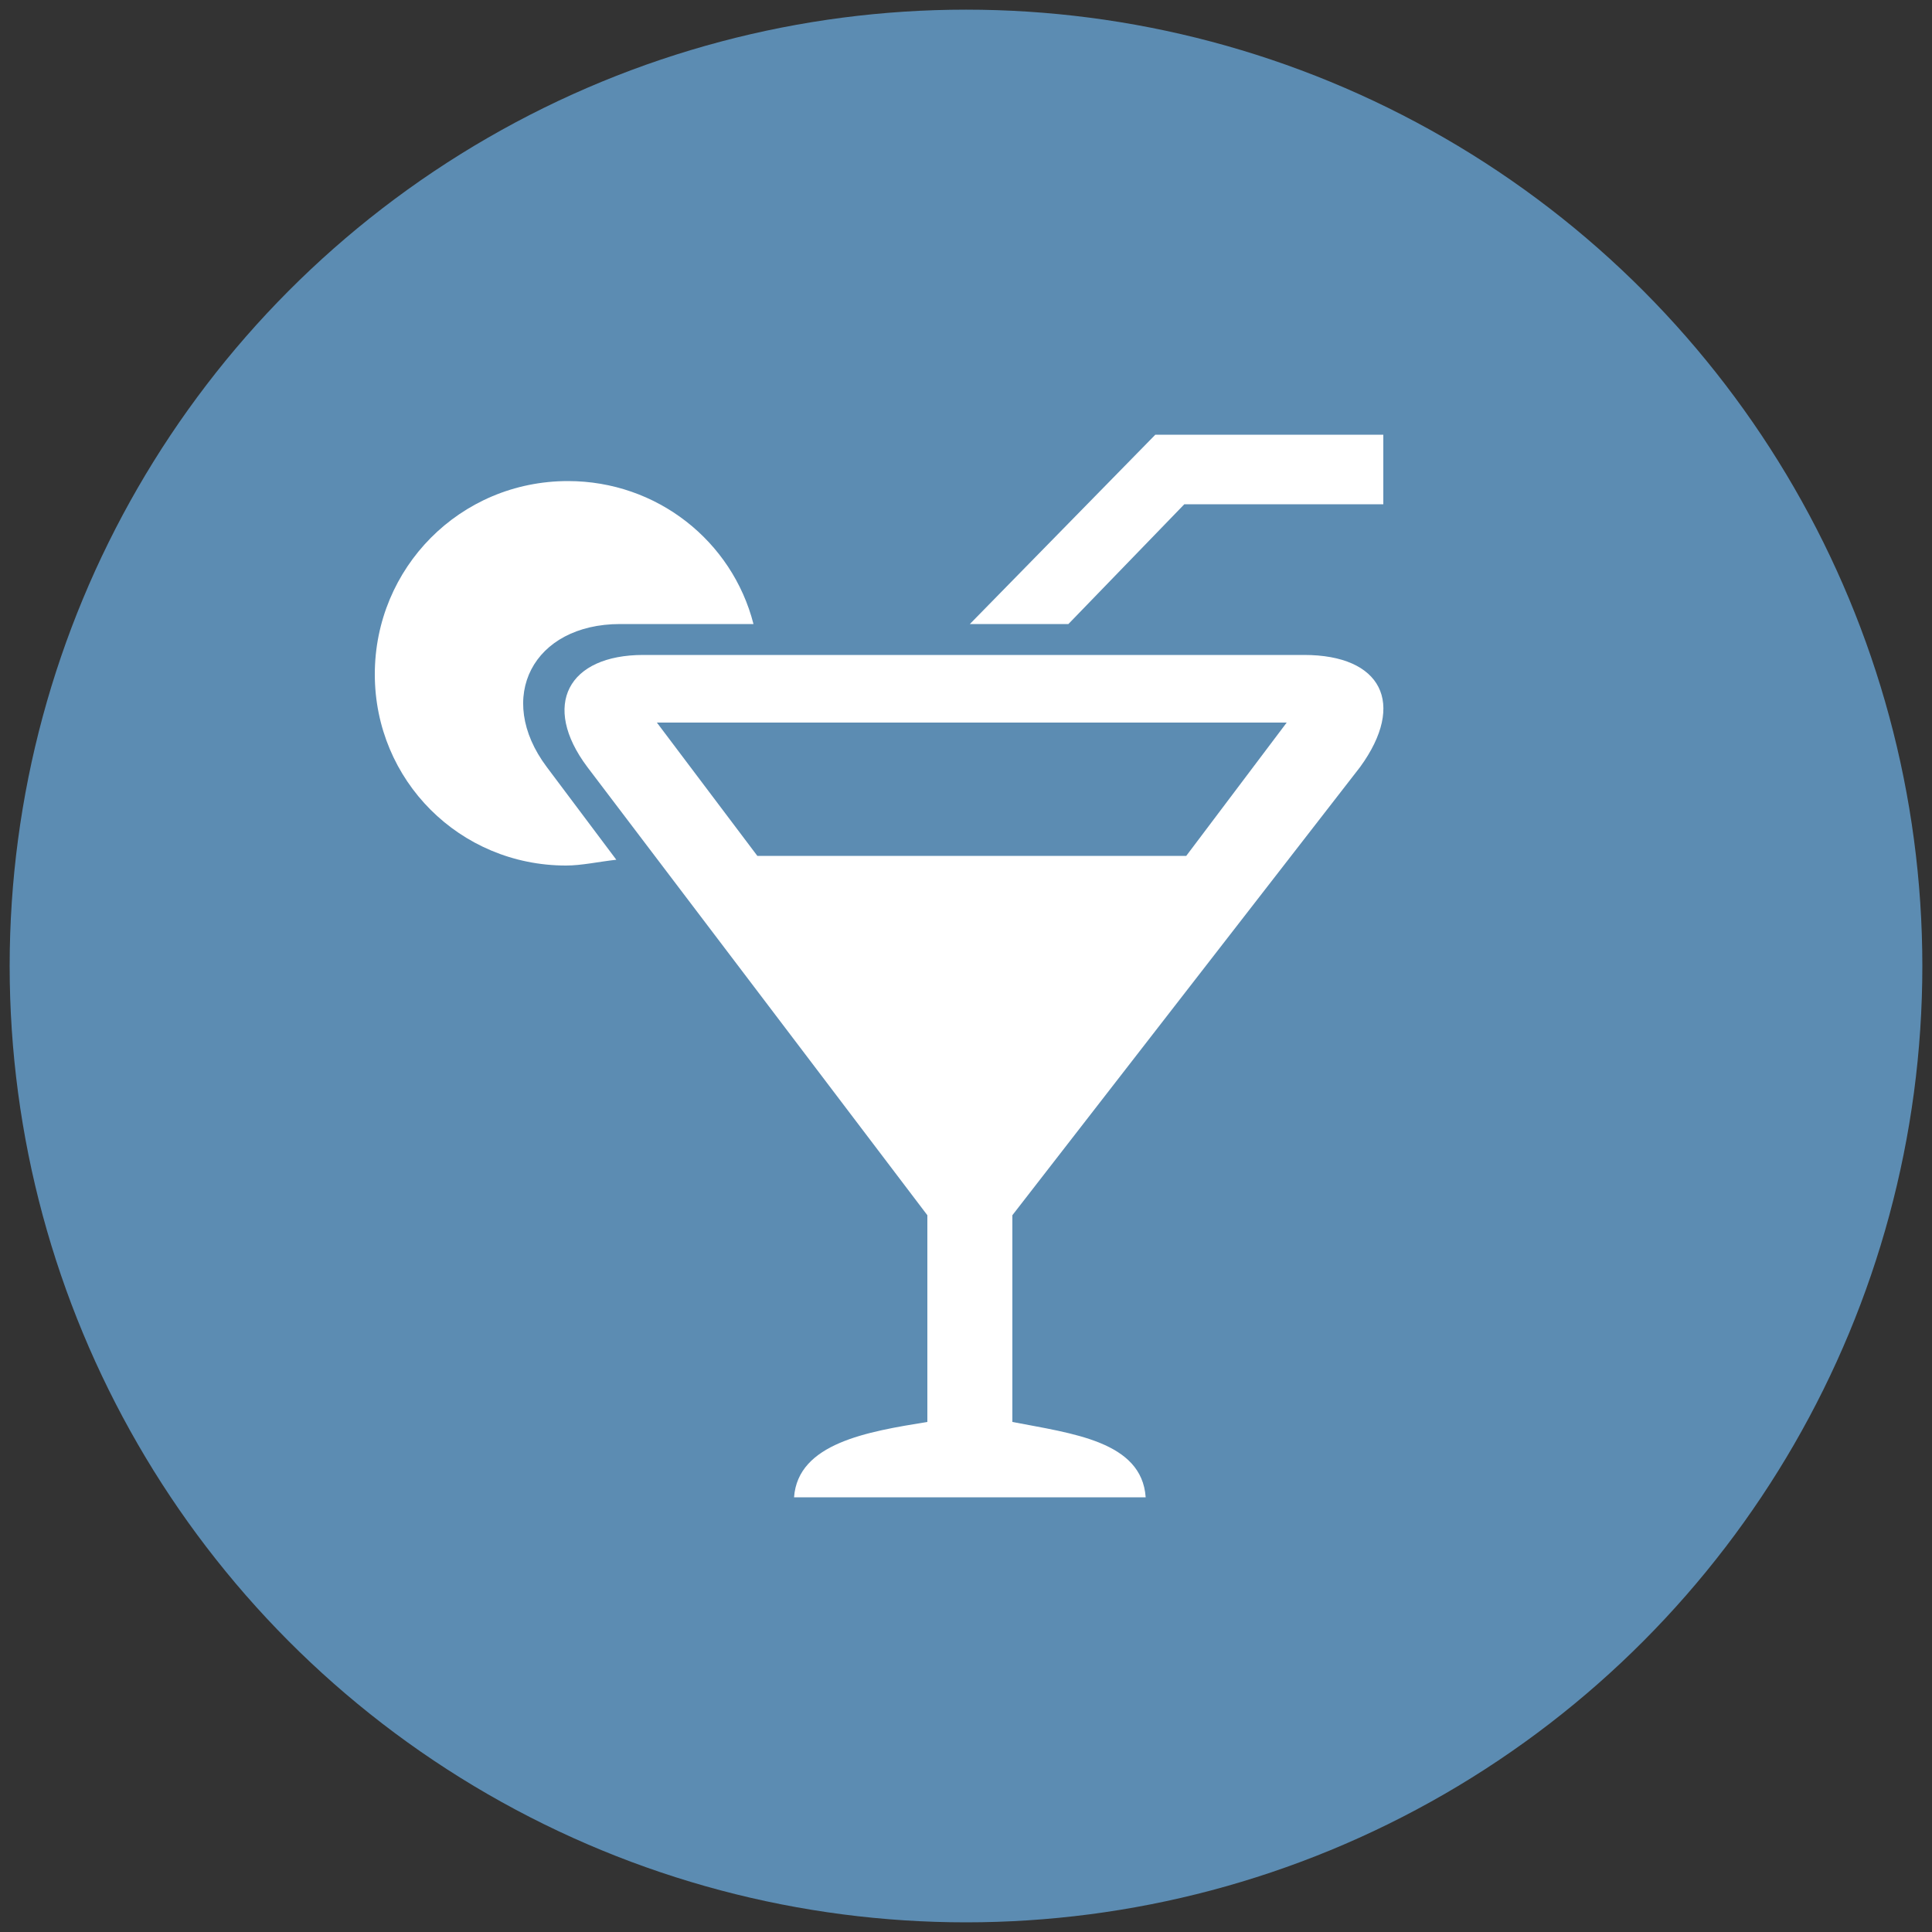
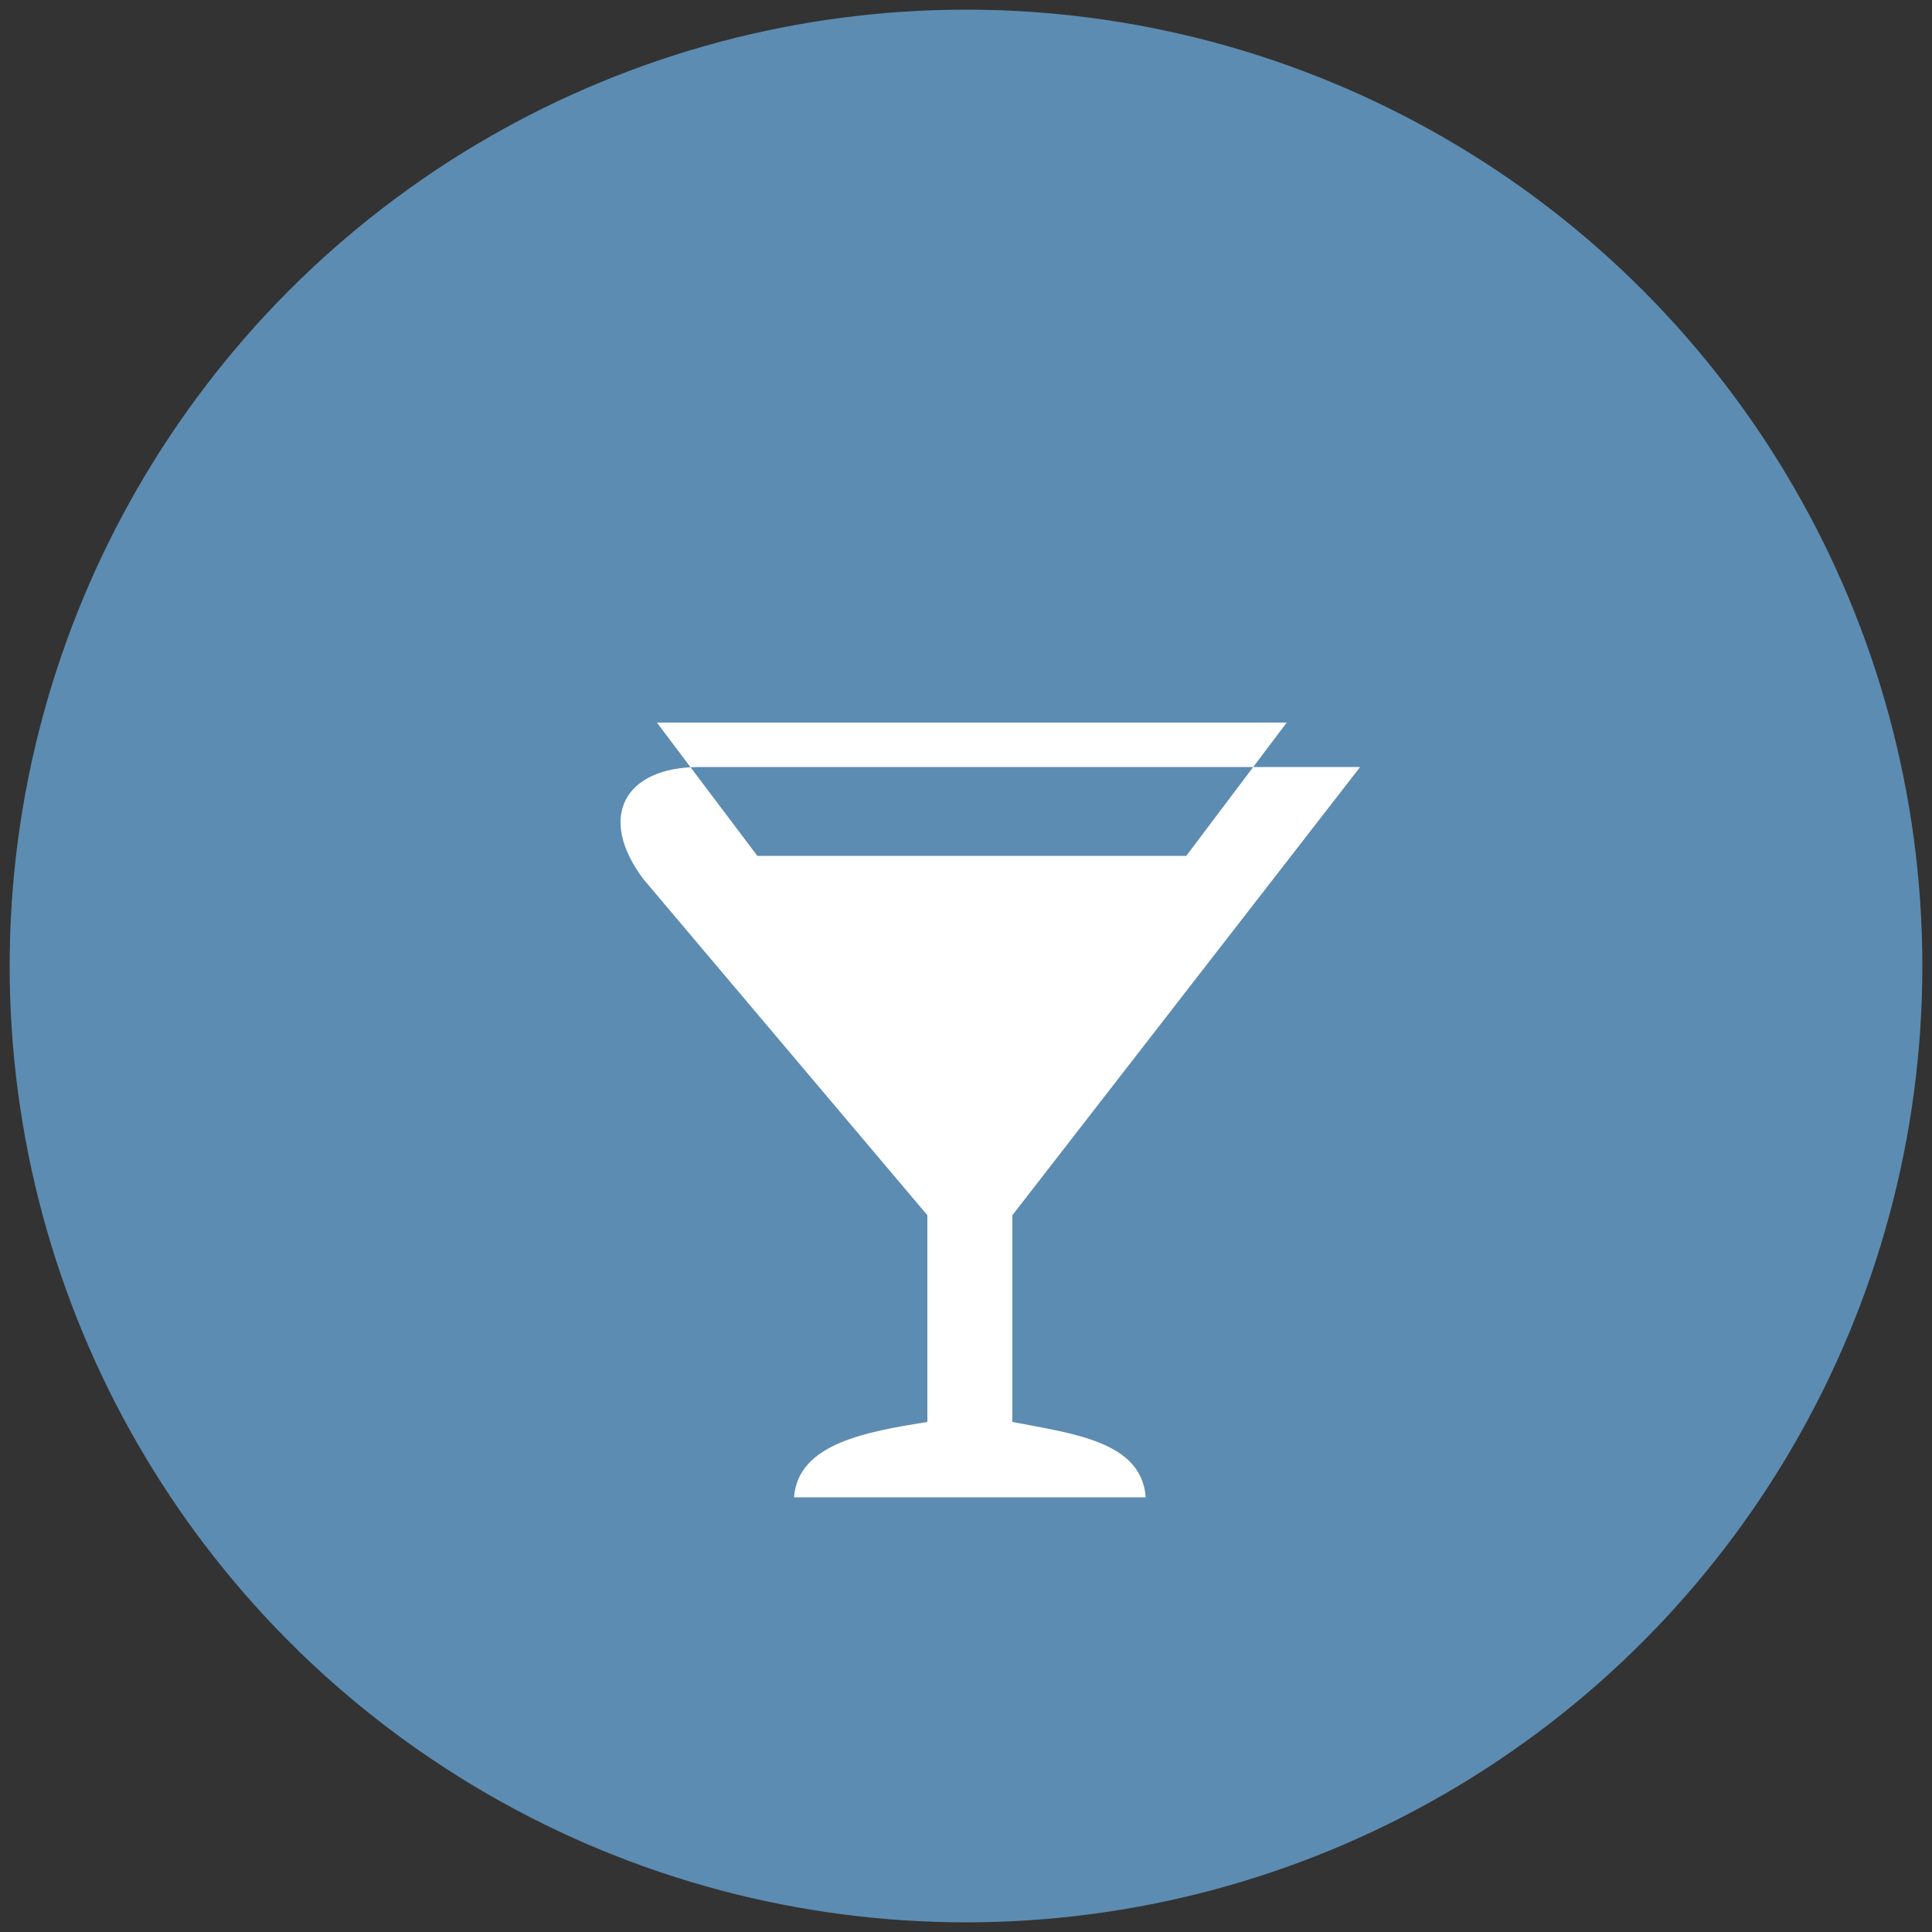
<svg xmlns="http://www.w3.org/2000/svg" version="1.1" id="Lager_1" x="0px" y="0px" viewBox="0 0 100 100" style="enable-background:new 0 0 100 100;" xml:space="preserve">
  <rect x="0" y="0" width="100" height="100" fill="#333333" stroke="none" />
  <style type="text/css">
	.st0{fill:#5C8CB2;}
	.st1{fill:#FFFFFF;}
	.st2{fill:#50FF2F;}
</style>
  <circle class="st0" cx="50" cy="50" r="49.5" />
  <g>
-     <path class="st1" d="M28.3,39.7c-2.7-3.6-0.7-7.4,3.8-7.4H39c-1.1-4.3-5-7.4-9.6-7.4c-5.6,0-10,4.5-10,10s4.4,9.9,9.9,9.9   c0.8,0,1.7-0.2,2.6-0.3L28.3,39.7z" />
-     <path class="st1" d="M50.3,32.3c1.7,0,3.3,0,5,0l6-6.2h10.3v-3.6H59.8l-9.6,9.8H50.3z" />
-     <path class="st1" d="M70.4,39.7c2.4-3.3,1.1-5.8-2.9-5.8h-9.8c-2.1,0-4.7,0-7.2,0c-2.6,0-5.3,0-7.2,0h-10c-3.9,0-5.3,2.6-2.9,5.8   L48,62.9v10.7c-3.1,0.5-6.7,1.1-6.9,3.9h9.1h9.1c-0.2-2.9-3.8-3.3-6.9-3.9V62.9L70.4,39.7z M39.2,44.3L34,37.4h16.3h16.3l-5.2,6.9   H39.2z" />
+     <path class="st1" d="M70.4,39.7h-9.8c-2.1,0-4.7,0-7.2,0c-2.6,0-5.3,0-7.2,0h-10c-3.9,0-5.3,2.6-2.9,5.8   L48,62.9v10.7c-3.1,0.5-6.7,1.1-6.9,3.9h9.1h9.1c-0.2-2.9-3.8-3.3-6.9-3.9V62.9L70.4,39.7z M39.2,44.3L34,37.4h16.3h16.3l-5.2,6.9   H39.2z" />
  </g>
-   <rect x="199.7" y="4.2" class="st2" width="50" height="200" />
</svg>